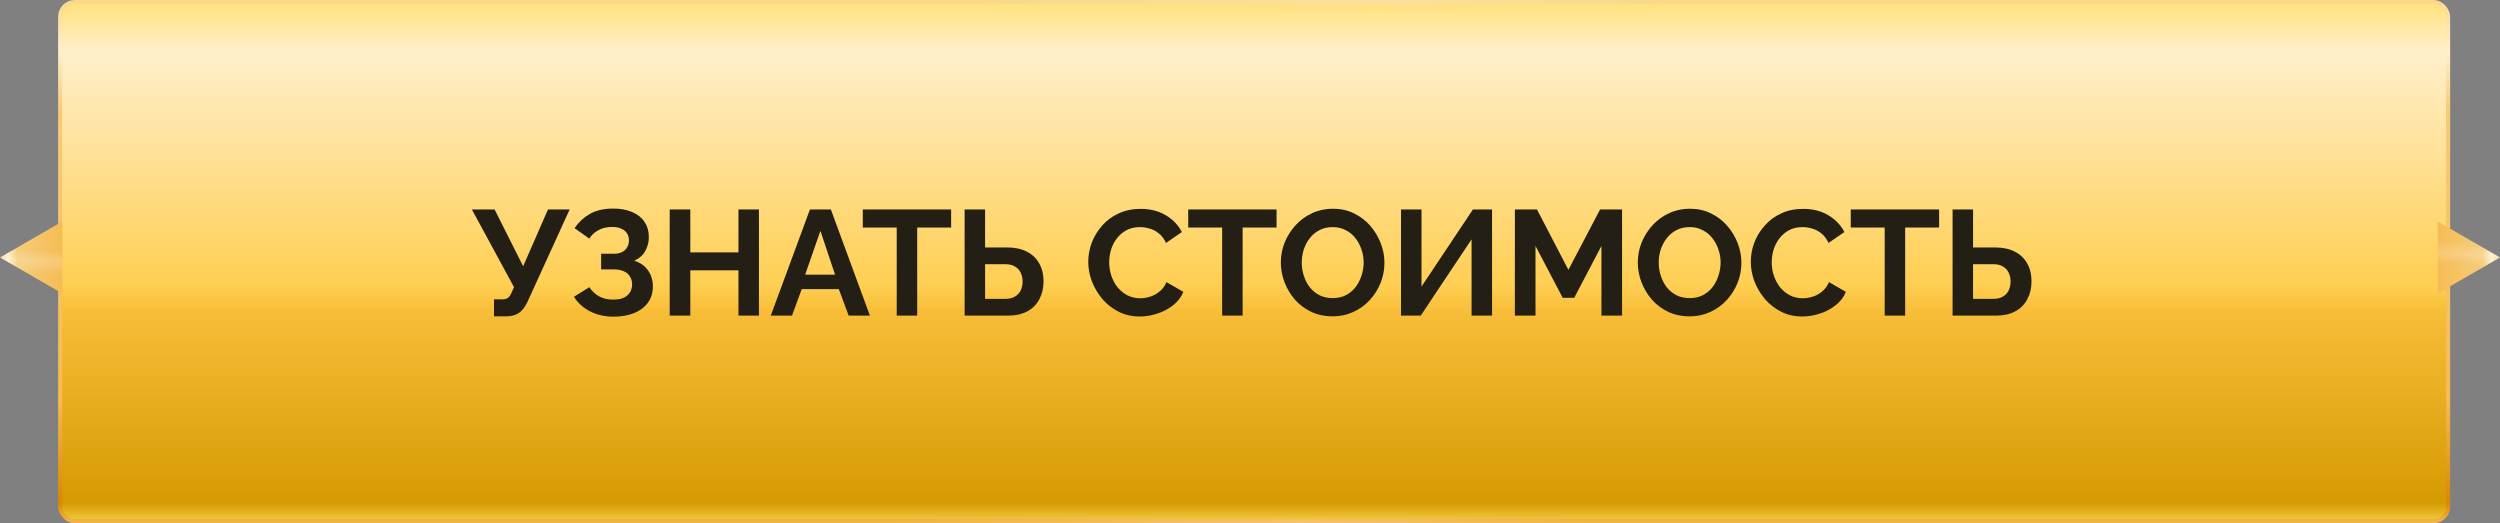
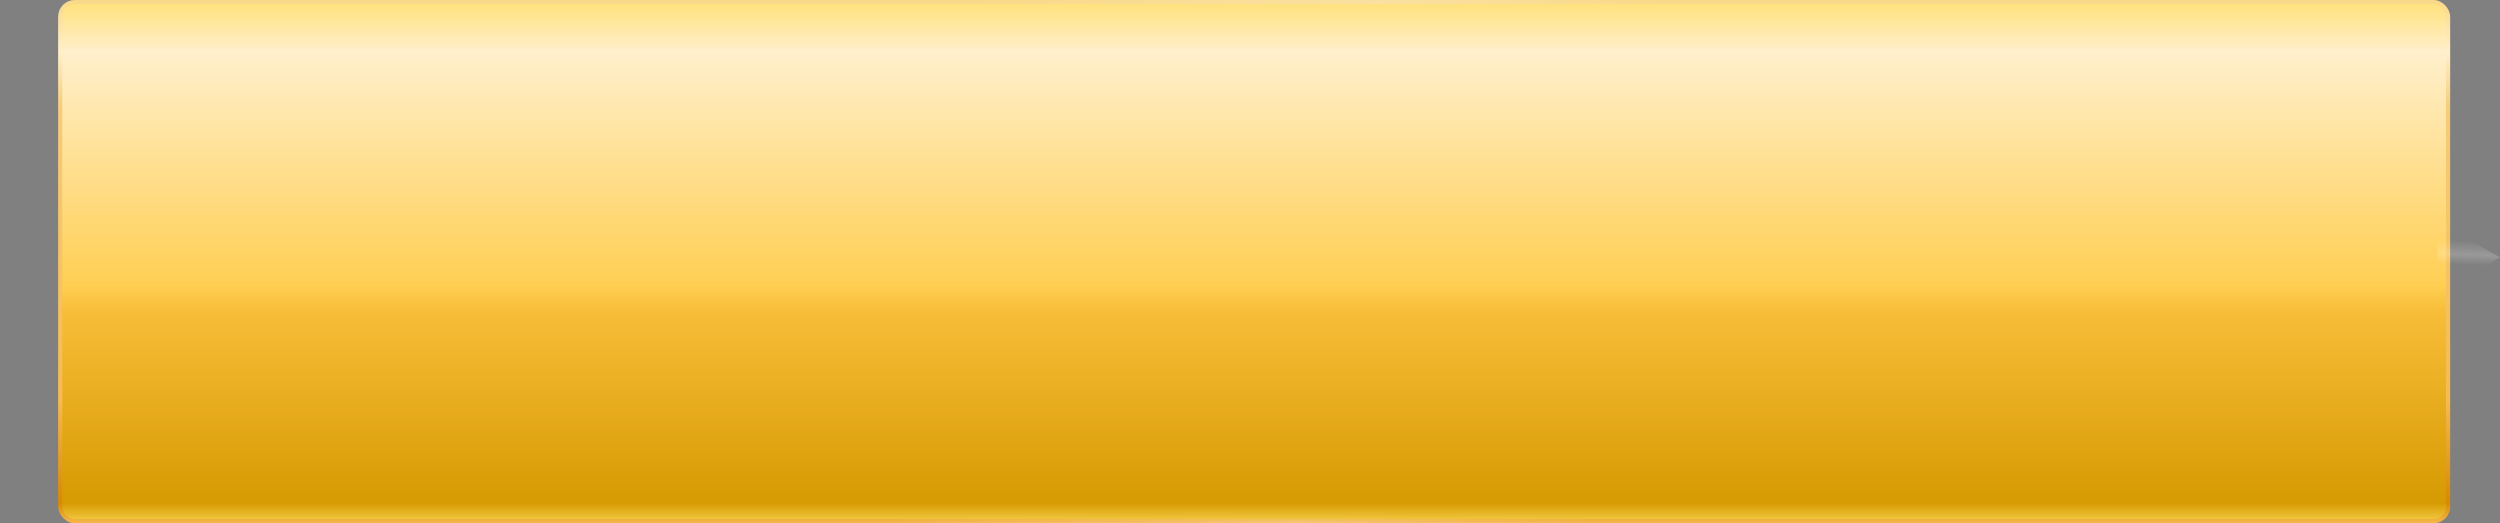
<svg xmlns="http://www.w3.org/2000/svg" width="1204" height="252" viewBox="0 0 1204 252" fill="none">
  <rect x="0" y="0" width="1204" height="252" fill="#808080" stroke="none" />
  <rect x="29" y="1" width="1150" height="250" rx="7" fill="url(#paint0_linear_85_331)" />
-   <path d="M237.913 152.36V144.152H241.945C243.193 144.152 244.129 143.888 244.753 143.36C245.377 142.832 245.929 141.992 246.409 140.84L247.561 138.32L227.257 100.88H238.201L251.953 128.24L263.905 100.88H274.345L253.969 145.52C252.721 148.064 251.305 149.84 249.721 150.848C248.137 151.856 246.025 152.36 243.385 152.36H237.913ZM295.49 152.504C291.314 152.504 287.57 151.664 284.258 149.984C280.946 148.304 278.33 145.952 276.41 142.928L283.826 138.32C285.026 140.144 286.586 141.608 288.506 142.712C290.426 143.768 292.682 144.296 295.274 144.296C298.346 144.296 300.626 143.624 302.114 142.28C303.65 140.936 304.418 139.16 304.418 136.952C304.418 135.512 304.082 134.264 303.41 133.208C302.786 132.104 301.826 131.264 300.53 130.688C299.234 130.064 297.602 129.752 295.634 129.752H289.514V122.192H295.706C297.242 122.192 298.538 121.928 299.594 121.4C300.698 120.824 301.514 120.056 302.042 119.096C302.618 118.136 302.906 117.032 302.906 115.784C302.906 114.488 302.594 113.36 301.97 112.4C301.394 111.44 300.506 110.696 299.306 110.168C298.154 109.592 296.666 109.304 294.842 109.304C292.25 109.304 290.018 109.832 288.146 110.888C286.274 111.896 284.834 113.24 283.826 114.92L276.698 109.88C278.618 107.048 281.066 104.768 284.042 103.04C287.066 101.312 290.81 100.448 295.274 100.448C298.826 100.448 301.874 101 304.418 102.104C306.962 103.16 308.93 104.72 310.322 106.784C311.762 108.848 312.482 111.344 312.482 114.272C312.482 116.624 311.906 118.832 310.754 120.896C309.65 122.912 307.874 124.472 305.426 125.576C308.306 126.44 310.514 127.976 312.05 130.184C313.634 132.392 314.426 134.96 314.426 137.888C314.426 141.056 313.586 143.744 311.906 145.952C310.274 148.112 308.042 149.744 305.21 150.848C302.378 151.952 299.138 152.504 295.49 152.504ZM365.507 100.88V152H355.643V130.184H332.459V152H322.523V100.88H332.459V121.544H355.643V100.88H365.507ZM390.068 100.88H400.148L418.94 152H408.716L403.964 139.256H386.108L381.428 152H371.204L390.068 100.88ZM402.164 132.272L395.108 111.176L387.764 132.272H402.164ZM458.068 109.592H441.724V152H431.86V109.592H415.516V100.88H458.068V109.592ZM464.558 152V100.88H474.422V119.168H484.934C488.726 119.168 491.918 119.84 494.51 121.184C497.15 122.528 499.142 124.424 500.486 126.872C501.878 129.272 502.574 132.128 502.574 135.44C502.574 138.704 501.902 141.584 500.558 144.08C499.262 146.576 497.342 148.52 494.798 149.912C492.254 151.304 489.158 152 485.51 152H464.558ZM474.422 143.936H484.142C486.062 143.936 487.646 143.552 488.894 142.784C490.142 142.016 491.054 141.008 491.63 139.76C492.206 138.464 492.494 137.024 492.494 135.44C492.494 134.048 492.206 132.728 491.63 131.48C491.102 130.232 490.214 129.224 488.966 128.456C487.766 127.64 486.134 127.232 484.07 127.232H474.422V143.936ZM524.107 126.08C524.107 122.96 524.659 119.912 525.763 116.936C526.915 113.912 528.571 111.176 530.731 108.728C532.891 106.232 535.531 104.264 538.651 102.824C541.771 101.336 545.323 100.592 549.307 100.592C554.011 100.592 558.067 101.624 561.475 103.688C564.931 105.752 567.499 108.44 569.179 111.752L561.547 117.008C560.683 115.088 559.555 113.576 558.163 112.472C556.771 111.32 555.283 110.528 553.699 110.096C552.115 109.616 550.555 109.376 549.019 109.376C546.523 109.376 544.339 109.88 542.467 110.888C540.643 111.896 539.107 113.216 537.859 114.848C536.611 116.48 535.675 118.304 535.051 120.32C534.475 122.336 534.187 124.352 534.187 126.368C534.187 128.624 534.547 130.808 535.267 132.92C535.987 134.984 536.995 136.832 538.291 138.464C539.635 140.048 541.219 141.32 543.043 142.28C544.915 143.192 546.955 143.648 549.163 143.648C550.747 143.648 552.355 143.384 553.987 142.856C555.619 142.328 557.131 141.488 558.523 140.336C559.915 139.184 560.995 137.696 561.763 135.872L569.899 140.552C568.891 143.096 567.235 145.256 564.931 147.032C562.675 148.808 560.131 150.152 557.299 151.064C554.467 151.976 551.659 152.432 548.875 152.432C545.227 152.432 541.891 151.688 538.867 150.2C535.843 148.664 533.227 146.648 531.019 144.152C528.859 141.608 527.155 138.776 525.907 135.656C524.707 132.488 524.107 129.296 524.107 126.08ZM614.794 109.592H598.45V152H588.586V109.592H572.242V100.88H614.794V109.592ZM641.761 152.36C638.017 152.36 634.609 151.64 631.537 150.2C628.513 148.76 625.897 146.816 623.689 144.368C621.529 141.872 619.849 139.088 618.649 136.016C617.449 132.896 616.849 129.704 616.849 126.44C616.849 123.032 617.473 119.792 618.721 116.72C620.017 113.6 621.769 110.84 623.977 108.44C626.233 105.992 628.873 104.072 631.897 102.68C634.969 101.24 638.329 100.52 641.977 100.52C645.673 100.52 649.033 101.264 652.057 102.752C655.129 104.24 657.745 106.232 659.905 108.728C662.065 111.224 663.745 114.008 664.945 117.08C666.145 120.152 666.745 123.32 666.745 126.584C666.745 129.944 666.121 133.184 664.873 136.304C663.625 139.376 661.873 142.136 659.617 144.584C657.409 146.984 654.769 148.88 651.697 150.272C648.673 151.664 645.361 152.36 641.761 152.36ZM626.929 126.44C626.929 128.648 627.265 130.784 627.937 132.848C628.609 134.912 629.569 136.76 630.817 138.392C632.113 139.976 633.673 141.248 635.497 142.208C637.369 143.12 639.481 143.576 641.833 143.576C644.233 143.576 646.369 143.096 648.241 142.136C650.113 141.128 651.673 139.808 652.921 138.176C654.169 136.496 655.105 134.648 655.729 132.632C656.401 130.568 656.737 128.504 656.737 126.44C656.737 124.232 656.377 122.12 655.657 120.104C654.985 118.04 654.001 116.216 652.705 114.632C651.457 113 649.897 111.728 648.025 110.816C646.201 109.856 644.137 109.376 641.833 109.376C639.385 109.376 637.225 109.88 635.353 110.888C633.529 111.848 631.993 113.144 630.745 114.776C629.497 116.408 628.537 118.232 627.865 120.248C627.241 122.264 626.929 124.328 626.929 126.44ZM674.727 152V100.88H684.591V138.032L709.359 100.88H718.575V152H708.711V115.28L684.231 152H674.727ZM771.25 152V118.448L758.146 143.432H752.602L739.498 118.448V152H729.562V100.88H740.218L755.338 129.968L770.602 100.88H781.186V152H771.25ZM813.675 152.36C809.931 152.36 806.523 151.64 803.451 150.2C800.427 148.76 797.811 146.816 795.603 144.368C793.443 141.872 791.763 139.088 790.563 136.016C789.363 132.896 788.763 129.704 788.763 126.44C788.763 123.032 789.387 119.792 790.635 116.72C791.931 113.6 793.683 110.84 795.891 108.44C798.147 105.992 800.787 104.072 803.811 102.68C806.883 101.24 810.243 100.52 813.891 100.52C817.587 100.52 820.947 101.264 823.971 102.752C827.043 104.24 829.659 106.232 831.819 108.728C833.979 111.224 835.659 114.008 836.859 117.08C838.059 120.152 838.659 123.32 838.659 126.584C838.659 129.944 838.035 133.184 836.787 136.304C835.539 139.376 833.787 142.136 831.531 144.584C829.323 146.984 826.683 148.88 823.611 150.272C820.587 151.664 817.275 152.36 813.675 152.36ZM798.843 126.44C798.843 128.648 799.179 130.784 799.851 132.848C800.523 134.912 801.483 136.76 802.731 138.392C804.027 139.976 805.587 141.248 807.411 142.208C809.283 143.12 811.395 143.576 813.747 143.576C816.147 143.576 818.283 143.096 820.155 142.136C822.027 141.128 823.587 139.808 824.835 138.176C826.083 136.496 827.019 134.648 827.643 132.632C828.315 130.568 828.651 128.504 828.651 126.44C828.651 124.232 828.291 122.12 827.571 120.104C826.899 118.04 825.915 116.216 824.619 114.632C823.371 113 821.811 111.728 819.939 110.816C818.115 109.856 816.051 109.376 813.747 109.376C811.299 109.376 809.139 109.88 807.267 110.888C805.443 111.848 803.907 113.144 802.659 114.776C801.411 116.408 800.451 118.232 799.779 120.248C799.155 122.264 798.843 124.328 798.843 126.44ZM843.185 126.08C843.185 122.96 843.737 119.912 844.841 116.936C845.993 113.912 847.649 111.176 849.809 108.728C851.969 106.232 854.609 104.264 857.729 102.824C860.849 101.336 864.401 100.592 868.385 100.592C873.089 100.592 877.145 101.624 880.553 103.688C884.009 105.752 886.577 108.44 888.257 111.752L880.625 117.008C879.761 115.088 878.633 113.576 877.241 112.472C875.849 111.32 874.361 110.528 872.777 110.096C871.193 109.616 869.633 109.376 868.097 109.376C865.601 109.376 863.417 109.88 861.545 110.888C859.721 111.896 858.185 113.216 856.937 114.848C855.689 116.48 854.753 118.304 854.129 120.32C853.553 122.336 853.265 124.352 853.265 126.368C853.265 128.624 853.625 130.808 854.345 132.92C855.065 134.984 856.073 136.832 857.369 138.464C858.713 140.048 860.297 141.32 862.121 142.28C863.993 143.192 866.033 143.648 868.241 143.648C869.825 143.648 871.433 143.384 873.065 142.856C874.697 142.328 876.209 141.488 877.601 140.336C878.993 139.184 880.073 137.696 880.841 135.872L888.977 140.552C887.969 143.096 886.313 145.256 884.009 147.032C881.753 148.808 879.209 150.152 876.377 151.064C873.545 151.976 870.737 152.432 867.953 152.432C864.305 152.432 860.969 151.688 857.945 150.2C854.921 148.664 852.305 146.648 850.097 144.152C847.937 141.608 846.233 138.776 844.985 135.656C843.785 132.488 843.185 129.296 843.185 126.08ZM933.873 109.592H917.529V152H907.665V109.592H891.321V100.88H933.873V109.592ZM940.363 152V100.88H950.227V119.168H960.739C964.531 119.168 967.723 119.84 970.315 121.184C972.955 122.528 974.947 124.424 976.291 126.872C977.683 129.272 978.379 132.128 978.379 135.44C978.379 138.704 977.707 141.584 976.363 144.08C975.067 146.576 973.147 148.52 970.603 149.912C968.059 151.304 964.963 152 961.315 152H940.363ZM950.227 143.936H959.947C961.867 143.936 963.451 143.552 964.699 142.784C965.947 142.016 966.859 141.008 967.435 139.76C968.011 138.464 968.299 137.024 968.299 135.44C968.299 134.048 968.011 132.728 967.435 131.48C966.907 130.232 966.019 129.224 964.771 128.456C963.571 127.64 961.939 127.232 959.875 127.232H950.227V143.936Z" fill="#231F15" />
  <rect x="29" y="1" width="1150" height="250" rx="7" stroke="url(#paint1_linear_85_331)" stroke-width="2" />
  <rect x="29" y="1" width="1150" height="250" rx="7" stroke="url(#paint2_linear_85_331)" stroke-opacity="0.2" stroke-width="2" />
-   <path d="M-8.74228e-07 124L30 106.679L30 141.321L-8.74228e-07 124Z" fill="url(#paint3_linear_85_331)" />
-   <path d="M-8.74228e-07 124L30 106.679L30 141.321L-8.74228e-07 124Z" fill="url(#paint4_linear_85_331)" fill-opacity="0.2" />
-   <path d="M1204 124L1174 141.321L1174 106.679L1204 124Z" fill="url(#paint5_linear_85_331)" />
  <path d="M1204 124L1174 141.321L1174 106.679L1204 124Z" fill="url(#paint6_linear_85_331)" fill-opacity="0.2" />
  <defs>
    <linearGradient id="paint0_linear_85_331" x1="719.241" y1="0" x2="719.241" y2="252" gradientUnits="userSpaceOnUse">
      <stop stop-color="#FFE177" />
      <stop offset="0.099" stop-color="#FFEFCC" />
      <stop offset="0.544" stop-color="#FFCF53" />
      <stop offset="0.596" stop-color="#F8BD38" />
      <stop offset="0.961" stop-color="#D69A02" />
      <stop offset="1" stop-color="#F6D04B" />
    </linearGradient>
    <linearGradient id="paint1_linear_85_331" x1="719.241" y1="0" x2="719.241" y2="252" gradientUnits="userSpaceOnUse">
      <stop stop-color="#F9D887" />
      <stop offset="0.099" stop-color="#FFEFCC" />
      <stop offset="0.207" stop-color="#F5CC7A" />
      <stop offset="0.764" stop-color="#F6BB52" />
      <stop offset="0.961" stop-color="#D68902" />
      <stop offset="1" stop-color="#F6B84B" />
    </linearGradient>
    <linearGradient id="paint2_linear_85_331" x1="268.203" y1="69.582" x2="1217.55" y2="213.283" gradientUnits="userSpaceOnUse">
      <stop offset="0.194" stop-color="white" stop-opacity="0" />
      <stop offset="0.397" stop-color="white" />
      <stop offset="0.541" stop-color="white" stop-opacity="0" />
    </linearGradient>
    <linearGradient id="paint3_linear_85_331" x1="-9.21643e-07" y1="122.915" x2="40" y2="122.915" gradientUnits="userSpaceOnUse">
      <stop stop-color="#F9D887" />
      <stop offset="0.099" stop-color="#FFEFCC" />
      <stop offset="0.207" stop-color="#F5CC7A" />
      <stop offset="0.764" stop-color="#F6BB52" />
      <stop offset="0.961" stop-color="#D68902" />
      <stop offset="1" stop-color="#F6B84B" />
    </linearGradient>
    <linearGradient id="paint4_linear_85_331" x1="11.045" y1="138.576" x2="12.16" y2="104.894" gradientUnits="userSpaceOnUse">
      <stop offset="0.194" stop-color="white" stop-opacity="0" />
      <stop offset="0.397" stop-color="white" />
      <stop offset="0.541" stop-color="white" stop-opacity="0" />
    </linearGradient>
    <linearGradient id="paint5_linear_85_331" x1="1204" y1="125.085" x2="1164" y2="125.085" gradientUnits="userSpaceOnUse">
      <stop stop-color="#F9D887" />
      <stop offset="0.099" stop-color="#FFEFCC" />
      <stop offset="0.207" stop-color="#F5CC7A" />
      <stop offset="0.764" stop-color="#F6BB52" />
      <stop offset="0.961" stop-color="#D68902" />
      <stop offset="1" stop-color="#F6B84B" />
    </linearGradient>
    <linearGradient id="paint6_linear_85_331" x1="1192.96" y1="109.424" x2="1191.84" y2="143.106" gradientUnits="userSpaceOnUse">
      <stop offset="0.194" stop-color="white" stop-opacity="0" />
      <stop offset="0.397" stop-color="white" />
      <stop offset="0.541" stop-color="white" stop-opacity="0" />
    </linearGradient>
  </defs>
</svg>